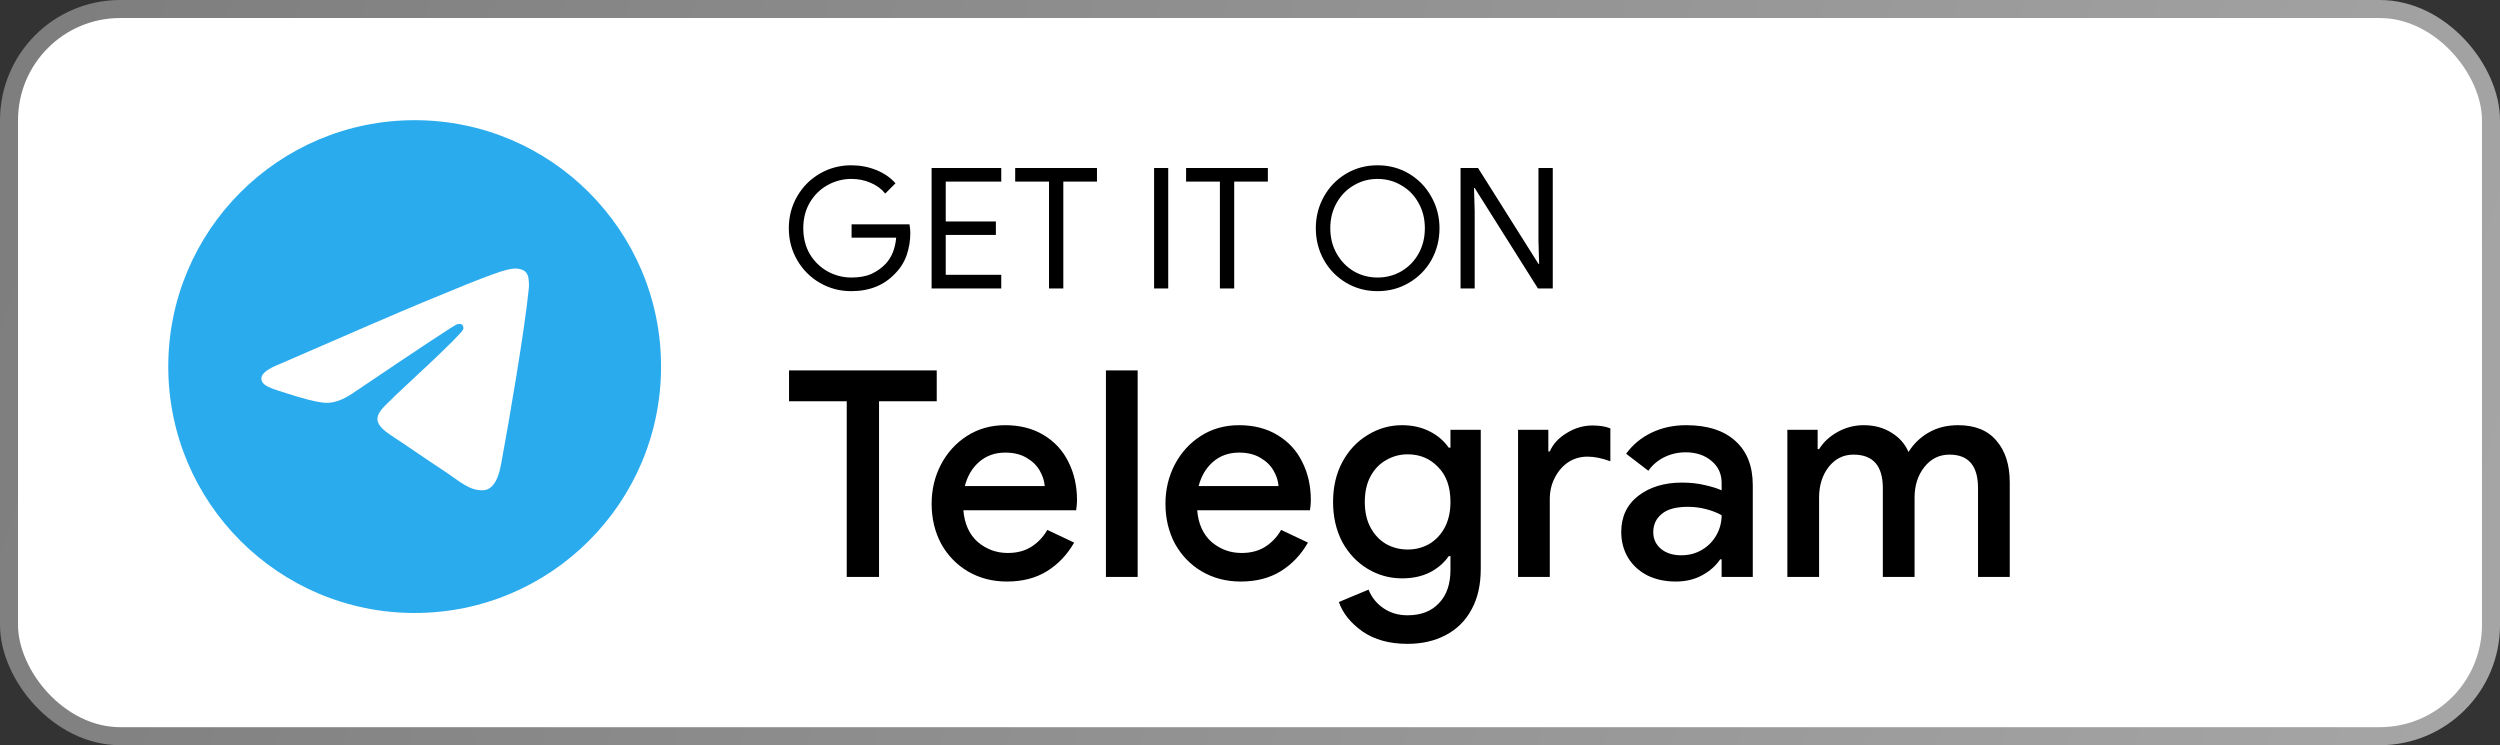
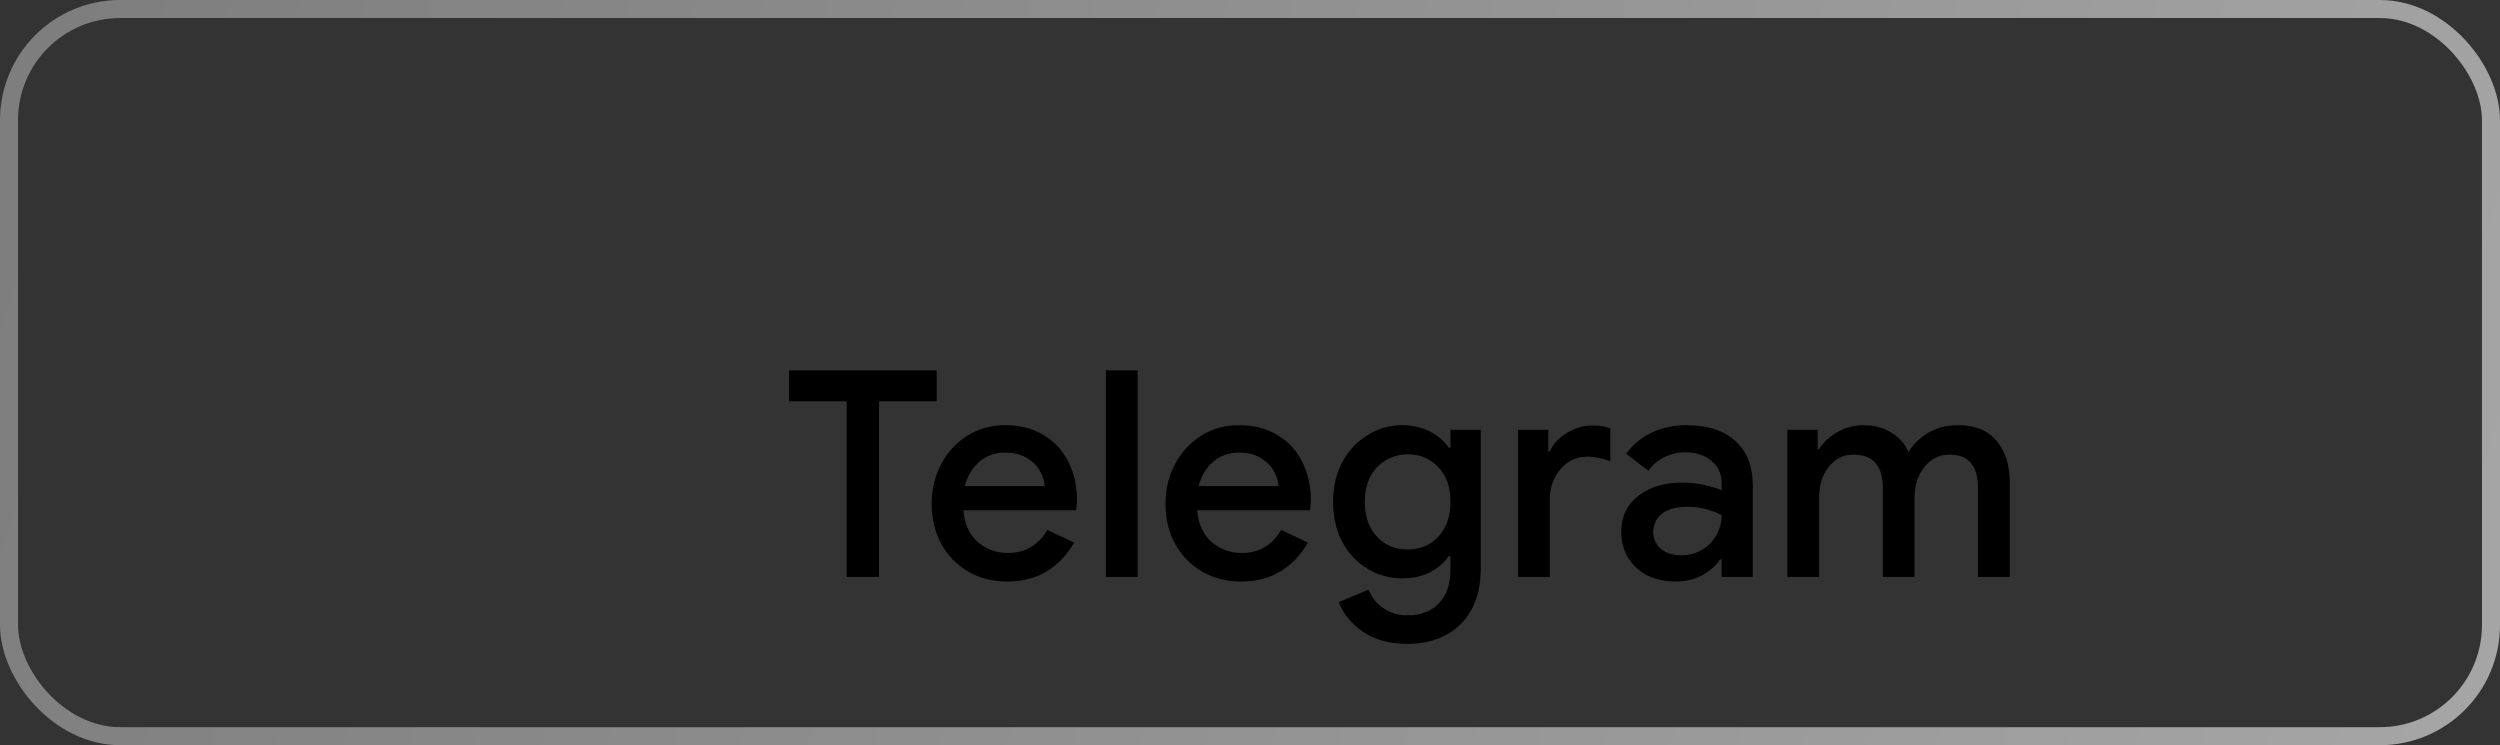
<svg xmlns="http://www.w3.org/2000/svg" width="208" height="62" viewBox="0 0 208 62" fill="none">
  <rect x="0" y="0" width="208" height="62" fill="#333333" stroke="none" />
-   <rect x="0.75" y="0.75" width="206.5" height="60.5" rx="9.25" fill="white" />
  <rect x="0.75" y="0.75" width="206.5" height="60.5" rx="9.25" stroke="url(#paint0_linear_513_126)" stroke-width="1.5" />
-   <path d="M70.824 24.224C69.881 24.224 69.013 23.995 68.22 23.538C67.427 23.081 66.797 22.451 66.33 21.648C65.863 20.845 65.63 19.959 65.63 18.988C65.63 18.017 65.863 17.131 66.33 16.328C66.797 15.525 67.427 14.895 68.22 14.438C69.013 13.981 69.881 13.752 70.824 13.752C71.561 13.752 72.252 13.883 72.896 14.144C73.549 14.405 74.086 14.774 74.506 15.25L73.652 16.104C73.335 15.712 72.929 15.413 72.434 15.208C71.939 14.993 71.407 14.886 70.838 14.886C70.129 14.886 69.466 15.059 68.85 15.404C68.243 15.74 67.753 16.221 67.38 16.846C67.016 17.462 66.834 18.176 66.834 18.988C66.834 19.8 67.016 20.519 67.38 21.144C67.753 21.76 68.248 22.241 68.864 22.586C69.48 22.922 70.138 23.09 70.838 23.09C71.51 23.09 72.07 22.987 72.518 22.782C72.975 22.567 73.367 22.287 73.694 21.942C73.937 21.681 74.133 21.368 74.282 21.004C74.431 20.631 74.525 20.22 74.562 19.772H70.852V18.666H75.668C75.715 18.927 75.738 19.17 75.738 19.394C75.738 20.01 75.64 20.612 75.444 21.2C75.248 21.779 74.935 22.287 74.506 22.726C73.582 23.725 72.355 24.224 70.824 24.224ZM77.509 13.976H83.305V15.11H78.685V18.428H82.857V19.548H78.685V22.866H83.305V24H77.509V13.976ZM87.278 15.11H84.464V13.976H91.268V15.11H88.468V24H87.278V15.11ZM96.02 13.976H97.196V24H96.02V13.976ZM101.496 15.11H98.682V13.976H105.486V15.11H102.686V24H101.496V15.11ZM114.614 24.224C113.652 24.224 112.78 23.991 111.996 23.524C111.212 23.057 110.596 22.427 110.148 21.634C109.7 20.831 109.476 19.949 109.476 18.988C109.476 18.036 109.7 17.159 110.148 16.356C110.596 15.553 111.212 14.919 111.996 14.452C112.78 13.985 113.652 13.752 114.614 13.752C115.575 13.752 116.448 13.985 117.232 14.452C118.016 14.919 118.632 15.553 119.08 16.356C119.537 17.159 119.766 18.036 119.766 18.988C119.766 19.949 119.542 20.831 119.094 21.634C118.646 22.427 118.025 23.057 117.232 23.524C116.448 23.991 115.575 24.224 114.614 24.224ZM114.614 23.09C115.332 23.09 115.99 22.917 116.588 22.572C117.194 22.217 117.67 21.732 118.016 21.116C118.37 20.491 118.548 19.781 118.548 18.988C118.548 18.195 118.37 17.49 118.016 16.874C117.67 16.249 117.194 15.763 116.588 15.418C115.99 15.063 115.332 14.886 114.614 14.886C113.895 14.886 113.237 15.063 112.64 15.418C112.042 15.763 111.566 16.249 111.212 16.874C110.857 17.499 110.68 18.204 110.68 18.988C110.68 19.772 110.857 20.477 111.212 21.102C111.566 21.727 112.042 22.217 112.64 22.572C113.237 22.917 113.895 23.09 114.614 23.09ZM121.518 13.976H122.974L128 21.956H128.056L128 20.024V13.976H129.19V24H127.958L122.694 15.642H122.638L122.694 17.574V24H121.518V13.976Z" fill="black" />
  <path d="M70.448 33.384H65.648V30.816H77.936V33.384H73.136V48H70.448V33.384ZM83.776 48.384C82.576 48.384 81.496 48.104 80.536 47.544C79.592 46.984 78.848 46.216 78.304 45.24C77.776 44.248 77.512 43.136 77.512 41.904C77.512 40.736 77.768 39.656 78.28 38.664C78.808 37.656 79.536 36.856 80.464 36.264C81.392 35.672 82.448 35.376 83.632 35.376C84.864 35.376 85.928 35.648 86.824 36.192C87.736 36.736 88.424 37.48 88.888 38.424C89.368 39.368 89.608 40.432 89.608 41.616C89.608 41.84 89.584 42.12 89.536 42.456H80.152C80.248 43.592 80.648 44.472 81.352 45.096C82.072 45.704 82.904 46.008 83.848 46.008C84.6 46.008 85.248 45.84 85.792 45.504C86.352 45.152 86.8 44.68 87.136 44.088L89.368 45.144C88.792 46.152 88.04 46.944 87.112 47.52C86.184 48.096 85.072 48.384 83.776 48.384ZM86.92 40.44C86.888 40.008 86.752 39.584 86.512 39.168C86.272 38.736 85.904 38.376 85.408 38.088C84.928 37.8 84.336 37.656 83.632 37.656C82.784 37.656 82.064 37.912 81.472 38.424C80.896 38.92 80.496 39.592 80.272 40.44H86.92ZM92.013 30.816H94.653V48H92.013V30.816ZM103.23 48.384C102.03 48.384 100.95 48.104 99.99 47.544C99.046 46.984 98.302 46.216 97.758 45.24C97.23 44.248 96.966 43.136 96.966 41.904C96.966 40.736 97.222 39.656 97.734 38.664C98.262 37.656 98.99 36.856 99.918 36.264C100.846 35.672 101.902 35.376 103.086 35.376C104.318 35.376 105.382 35.648 106.278 36.192C107.19 36.736 107.878 37.48 108.342 38.424C108.822 39.368 109.062 40.432 109.062 41.616C109.062 41.84 109.038 42.12 108.99 42.456H99.606C99.702 43.592 100.102 44.472 100.806 45.096C101.526 45.704 102.358 46.008 103.302 46.008C104.054 46.008 104.702 45.84 105.246 45.504C105.806 45.152 106.254 44.68 106.59 44.088L108.822 45.144C108.246 46.152 107.494 46.944 106.566 47.52C105.638 48.096 104.526 48.384 103.23 48.384ZM106.374 40.44C106.342 40.008 106.206 39.584 105.966 39.168C105.726 38.736 105.358 38.376 104.862 38.088C104.382 37.8 103.79 37.656 103.086 37.656C102.238 37.656 101.518 37.912 100.926 38.424C100.35 38.92 99.95 39.592 99.726 40.44H106.374ZM117.103 53.568C115.599 53.568 114.351 53.224 113.359 52.536C112.383 51.848 111.727 51.032 111.391 50.088L113.863 49.056C114.119 49.696 114.527 50.208 115.087 50.592C115.663 50.992 116.335 51.192 117.103 51.192C118.223 51.192 119.095 50.856 119.719 50.184C120.359 49.528 120.679 48.6 120.679 47.4V46.272H120.535C120.135 46.848 119.599 47.304 118.927 47.64C118.271 47.96 117.511 48.12 116.647 48.12C115.623 48.12 114.671 47.856 113.791 47.328C112.911 46.8 112.207 46.056 111.679 45.096C111.167 44.12 110.911 43.008 110.911 41.76C110.911 40.512 111.167 39.408 111.679 38.448C112.207 37.472 112.911 36.72 113.791 36.192C114.671 35.648 115.623 35.376 116.647 35.376C117.495 35.376 118.255 35.544 118.927 35.88C119.599 36.216 120.135 36.672 120.535 37.248H120.679V35.76H123.199V47.328C123.199 48.656 122.943 49.784 122.431 50.712C121.919 51.656 121.199 52.368 120.271 52.848C119.359 53.328 118.303 53.568 117.103 53.568ZM117.127 45.72C117.767 45.72 118.359 45.568 118.903 45.264C119.447 44.944 119.879 44.488 120.199 43.896C120.519 43.288 120.679 42.576 120.679 41.76C120.679 40.512 120.335 39.544 119.647 38.856C118.975 38.152 118.135 37.8 117.127 37.8C116.471 37.8 115.871 37.96 115.327 38.28C114.783 38.584 114.351 39.032 114.031 39.624C113.711 40.216 113.551 40.928 113.551 41.76C113.551 42.592 113.711 43.304 114.031 43.896C114.351 44.488 114.783 44.944 115.327 45.264C115.871 45.568 116.471 45.72 117.127 45.72ZM126.302 35.76H128.822V37.56H128.942C129.214 36.936 129.686 36.424 130.358 36.024C131.03 35.608 131.742 35.4 132.494 35.4C133.086 35.4 133.582 35.48 133.982 35.64V38.376C133.278 38.12 132.646 37.992 132.086 37.992C131.478 37.992 130.934 38.152 130.454 38.472C129.99 38.792 129.622 39.224 129.35 39.768C129.078 40.296 128.942 40.88 128.942 41.52V48H126.302V35.76ZM139.423 48.384C138.543 48.384 137.759 48.216 137.071 47.88C136.383 47.528 135.847 47.04 135.463 46.416C135.079 45.776 134.887 45.056 134.887 44.256C134.887 42.992 135.359 41.992 136.303 41.256C137.263 40.52 138.471 40.152 139.927 40.152C140.647 40.152 141.295 40.224 141.871 40.368C142.447 40.496 142.903 40.64 143.239 40.8V40.176C143.239 39.424 142.959 38.816 142.399 38.352C141.839 37.872 141.119 37.632 140.239 37.632C139.615 37.632 139.023 37.768 138.463 38.04C137.919 38.312 137.479 38.688 137.143 39.168L135.295 37.752C135.839 37 136.543 36.416 137.407 36C138.271 35.584 139.231 35.376 140.287 35.376C142.063 35.376 143.431 35.816 144.391 36.696C145.351 37.56 145.831 38.784 145.831 40.368V48H143.239V46.536H143.119C142.767 47.064 142.271 47.504 141.631 47.856C140.991 48.208 140.255 48.384 139.423 48.384ZM139.879 46.2C140.519 46.2 141.095 46.048 141.607 45.744C142.119 45.44 142.519 45.032 142.807 44.52C143.095 44.008 143.239 43.456 143.239 42.864C142.871 42.656 142.439 42.488 141.943 42.36C141.463 42.232 140.959 42.168 140.431 42.168C139.439 42.168 138.711 42.368 138.247 42.768C137.783 43.152 137.551 43.656 137.551 44.28C137.551 44.84 137.767 45.304 138.199 45.672C138.631 46.024 139.191 46.2 139.879 46.2ZM148.708 35.76H151.228V37.368H151.348C151.716 36.776 152.236 36.296 152.908 35.928C153.58 35.56 154.3 35.376 155.068 35.376C155.948 35.376 156.716 35.584 157.372 36C158.028 36.4 158.5 36.936 158.788 37.608C159.204 36.936 159.756 36.4 160.444 36C161.148 35.584 161.972 35.376 162.916 35.376C164.324 35.376 165.388 35.808 166.108 36.672C166.844 37.52 167.212 38.68 167.212 40.152V48H164.572V40.608C164.572 38.752 163.78 37.824 162.196 37.824C161.348 37.824 160.652 38.168 160.108 38.856C159.564 39.544 159.292 40.392 159.292 41.4V48H156.652V40.608C156.652 38.752 155.836 37.824 154.204 37.824C153.372 37.824 152.684 38.168 152.14 38.856C151.612 39.544 151.348 40.392 151.348 41.4V48H148.708V35.76Z" fill="black" />
-   <path d="M34.5 51C45.822 51 55 41.822 55 30.5C55 19.178 45.822 10 34.5 10C23.178 10 14 19.178 14 30.5C14 41.822 23.178 51 34.5 51Z" fill="url(#paint1_linear_513_126)" />
-   <path fill-rule="evenodd" clip-rule="evenodd" d="M23.279 30.284C29.256 27.68 33.241 25.963 35.235 25.134C40.928 22.766 42.111 22.355 42.882 22.341C43.051 22.338 43.431 22.38 43.676 22.579C43.883 22.748 43.941 22.975 43.968 23.135C43.995 23.294 44.029 23.658 44.002 23.942C43.694 27.183 42.359 35.05 41.68 38.68C41.392 40.216 40.826 40.731 40.279 40.782C39.088 40.892 38.184 39.995 37.031 39.239C35.227 38.057 34.208 37.32 32.456 36.166C30.432 34.833 31.744 34.099 32.898 32.901C33.2 32.588 38.445 27.817 38.546 27.384C38.559 27.33 38.571 27.128 38.451 27.022C38.331 26.915 38.154 26.951 38.026 26.98C37.846 27.022 34.963 28.927 29.38 32.696C28.561 33.258 27.82 33.531 27.156 33.517C26.424 33.501 25.016 33.103 23.97 32.763C22.686 32.346 21.666 32.125 21.754 31.416C21.801 31.047 22.309 30.67 23.279 30.284Z" fill="white" />
  <defs>
    <linearGradient id="paint0_linear_513_126" x1="0" y1="0" x2="208" y2="62" gradientUnits="userSpaceOnUse">
      <stop stop-color="#7D7D7D" />
      <stop offset="1" stop-color="#A6A6A6" />
    </linearGradient>
    <linearGradient id="paint1_linear_513_126" x1="2064" y1="10" x2="2064" y2="4079.59" gradientUnits="userSpaceOnUse">
      <stop stop-color="#2AABEE" />
      <stop offset="1" stop-color="#229ED9" />
    </linearGradient>
  </defs>
</svg>